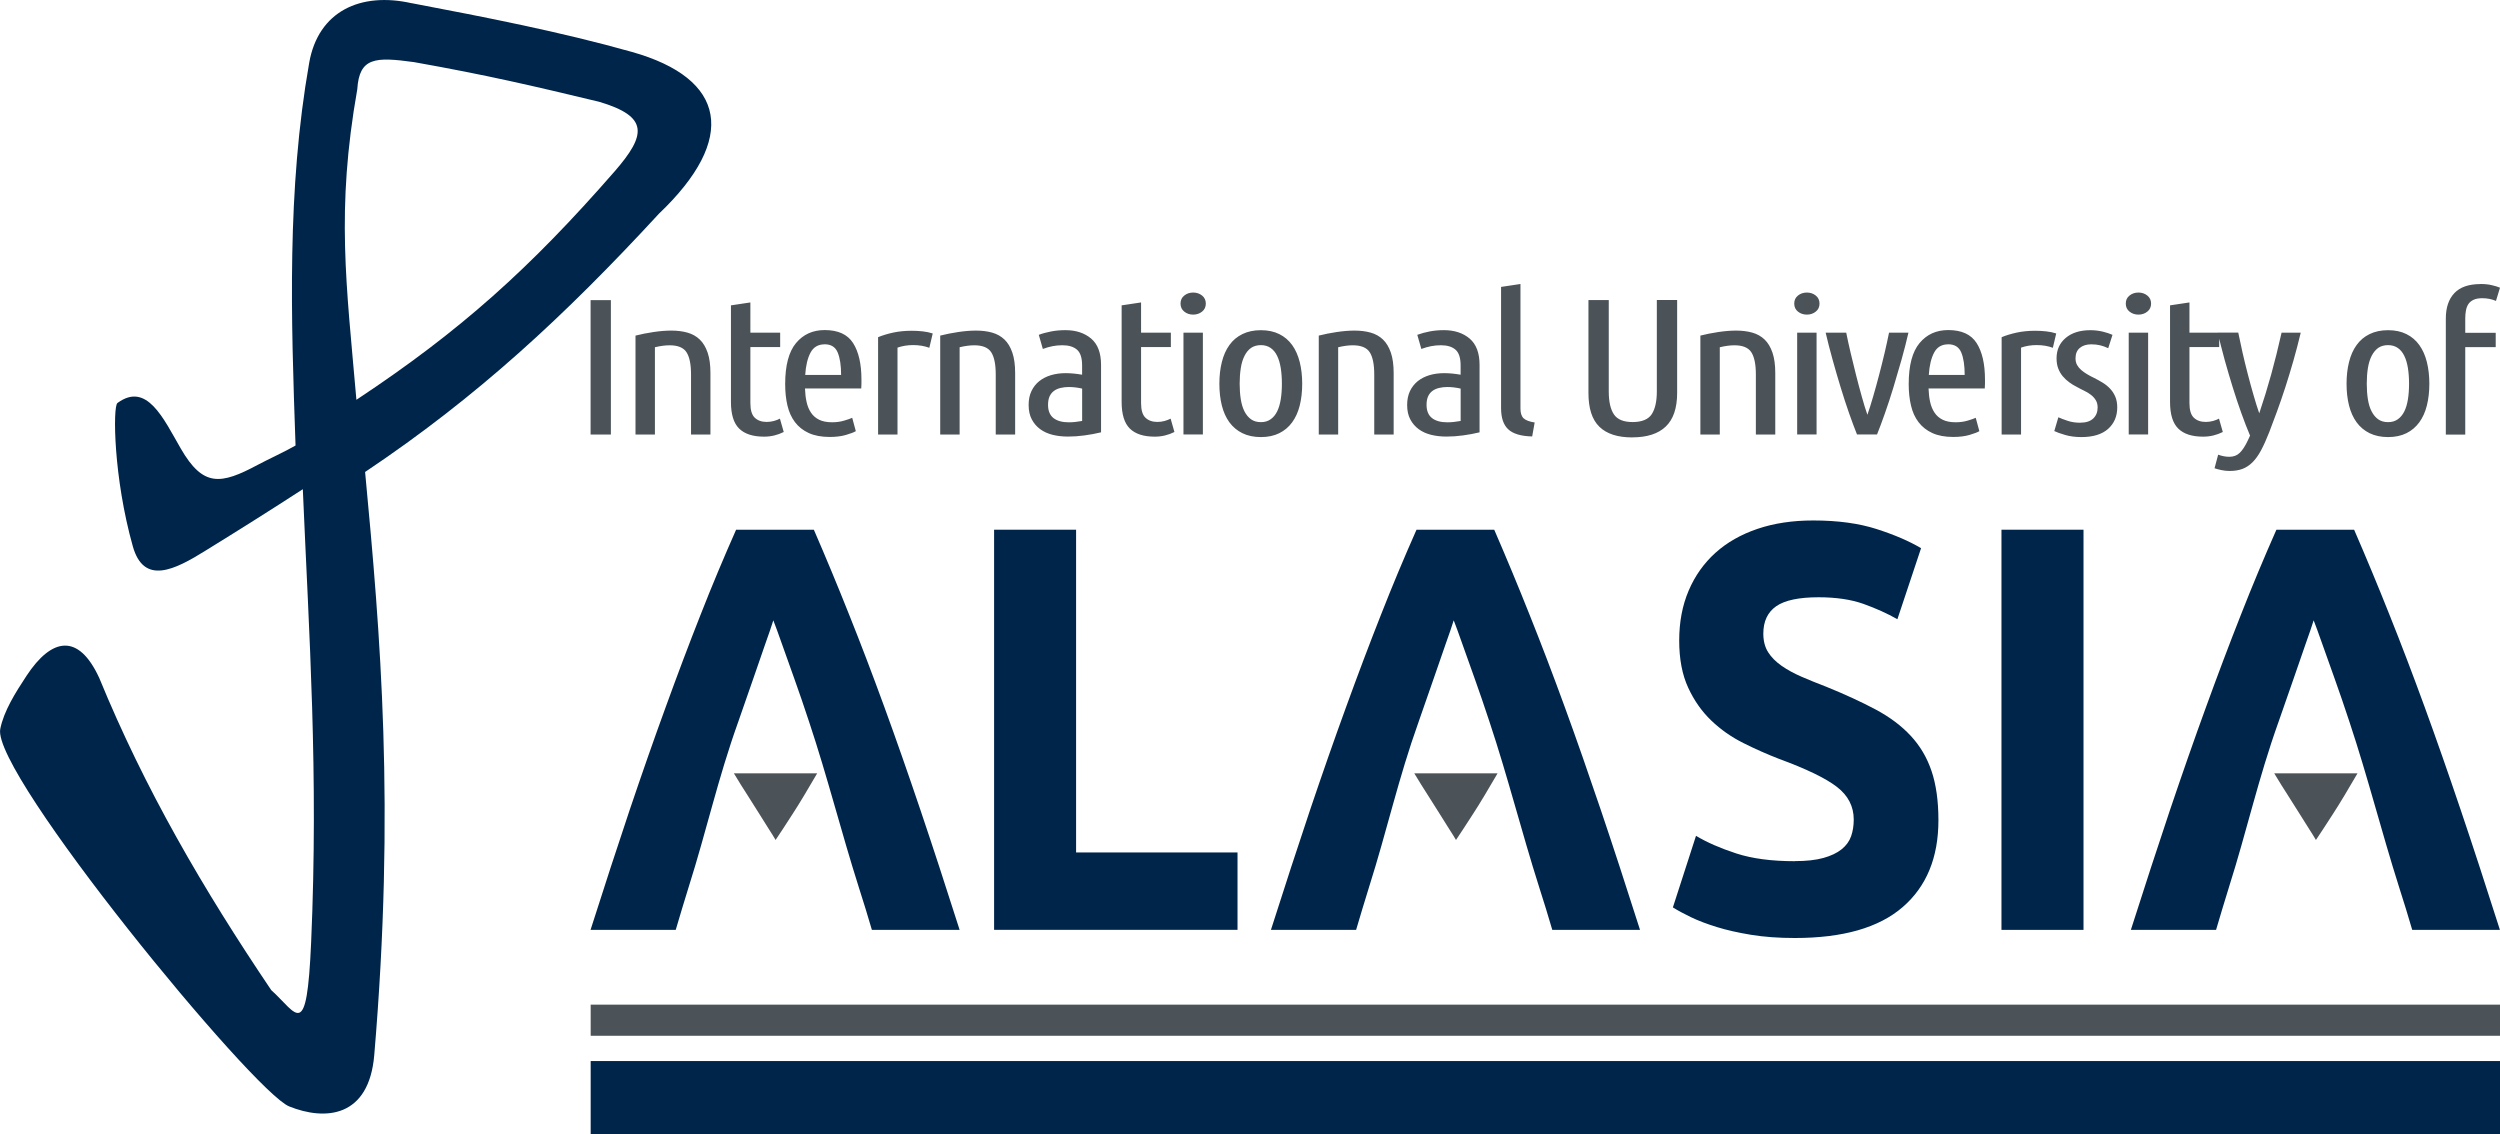
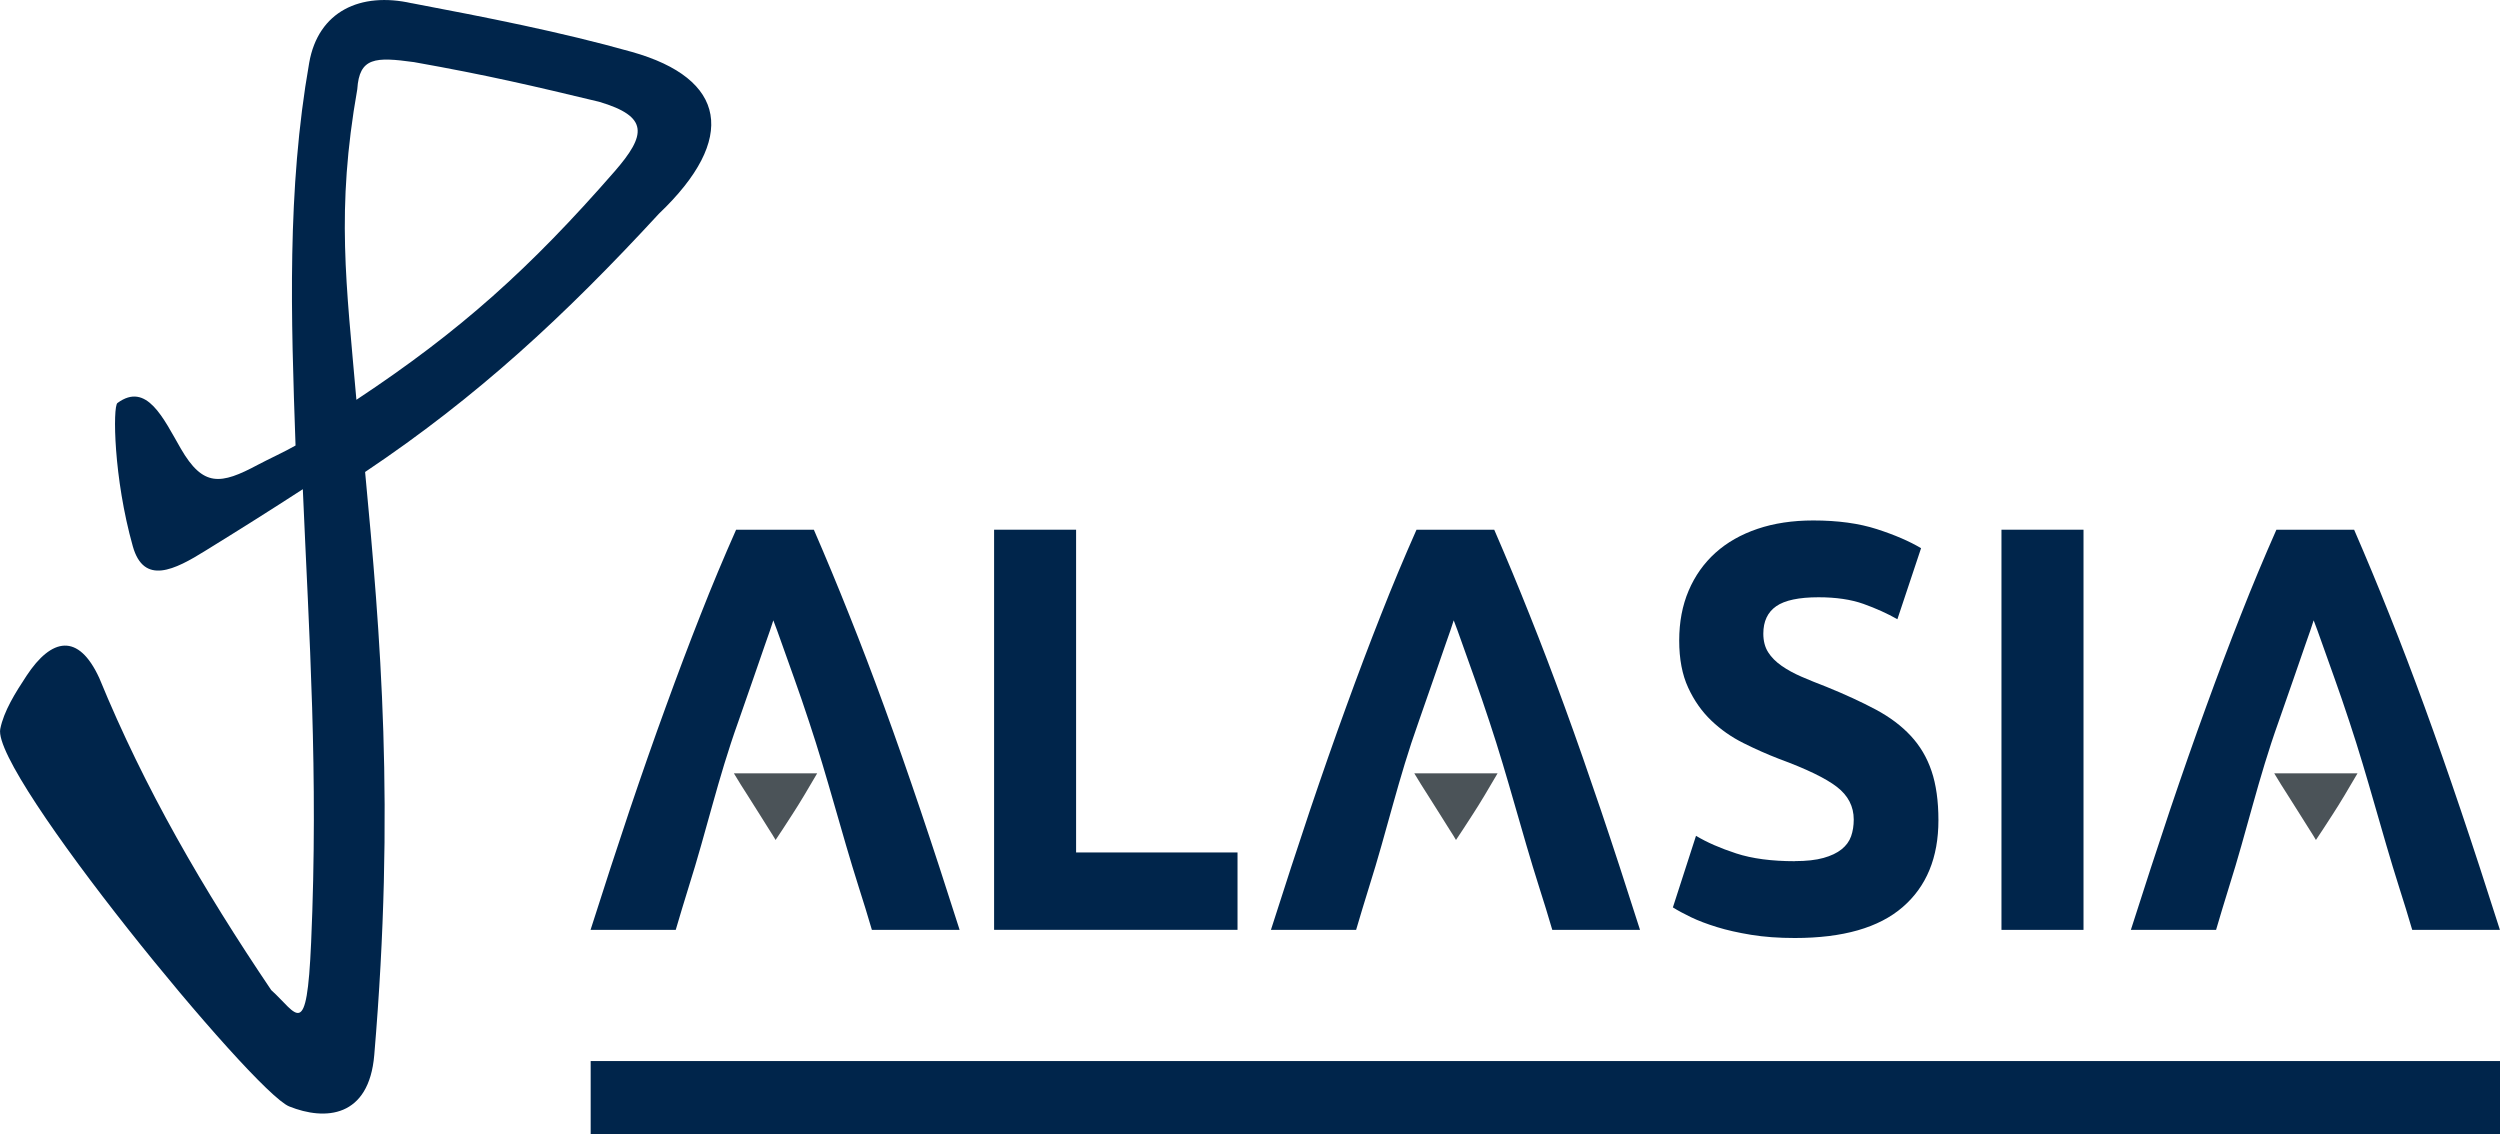
<svg xmlns="http://www.w3.org/2000/svg" width="119" height="54" viewBox="0 0 119 54" fill="none">
  <g clip-path="url(#clip0_1_16)">
-     <path d="M118.066 13.518C118.274 13.518 118.456 13.536 118.614 13.575C118.772 13.611 118.9 13.651 119 13.695L118.808 14.324C118.708 14.281 118.604 14.249 118.496 14.227C118.388 14.205 118.274 14.195 118.152 14.195C117.988 14.195 117.852 14.219 117.744 14.269C117.636 14.32 117.554 14.386 117.496 14.473C117.438 14.559 117.4 14.662 117.378 14.783C117.356 14.904 117.346 15.031 117.346 15.166V15.84H118.796V16.523H117.346V20.686H116.421V15.166C116.421 14.642 116.557 14.237 116.829 13.951C117.101 13.665 117.514 13.522 118.064 13.522M114.671 18.265C114.671 17.993 114.653 17.748 114.617 17.522C114.581 17.296 114.525 17.103 114.445 16.94C114.367 16.777 114.263 16.65 114.133 16.561C114.003 16.473 113.851 16.428 113.671 16.428C113.491 16.428 113.328 16.473 113.202 16.561C113.078 16.65 112.974 16.777 112.89 16.94C112.808 17.103 112.748 17.296 112.712 17.522C112.676 17.748 112.658 17.995 112.658 18.265C112.658 18.535 112.676 18.783 112.712 19.008C112.748 19.232 112.806 19.425 112.89 19.584C112.972 19.745 113.076 19.868 113.202 19.959C113.328 20.048 113.485 20.094 113.671 20.094C113.857 20.094 114.003 20.05 114.133 19.959C114.261 19.87 114.365 19.745 114.445 19.584C114.525 19.425 114.581 19.232 114.617 19.008C114.653 18.783 114.671 18.535 114.671 18.265ZM115.637 18.265C115.637 18.646 115.597 18.992 115.519 19.304C115.441 19.615 115.321 19.88 115.159 20.102C114.997 20.323 114.795 20.497 114.547 20.62C114.301 20.742 114.009 20.805 113.673 20.805C113.336 20.805 113.042 20.742 112.792 20.62C112.542 20.497 112.336 20.323 112.174 20.102C112.014 19.88 111.894 19.615 111.814 19.304C111.736 18.994 111.696 18.648 111.696 18.265C111.696 17.883 111.736 17.544 111.814 17.232C111.892 16.918 112.012 16.648 112.174 16.424C112.336 16.199 112.54 16.026 112.792 15.903C113.042 15.78 113.336 15.717 113.673 15.717C114.009 15.717 114.301 15.78 114.547 15.903C114.795 16.026 114.997 16.199 115.159 16.424C115.321 16.65 115.441 16.918 115.519 17.232C115.597 17.546 115.637 17.891 115.637 18.265ZM107.539 19.677C107.747 19.061 107.937 18.442 108.109 17.822C108.281 17.2 108.445 16.539 108.603 15.836H109.515C109.407 16.285 109.293 16.729 109.167 17.166C109.041 17.603 108.915 18.023 108.783 18.43C108.651 18.837 108.519 19.22 108.387 19.58C108.255 19.941 108.133 20.267 108.019 20.563C107.883 20.908 107.753 21.2 107.627 21.435C107.499 21.673 107.363 21.862 107.217 22.007C107.071 22.152 106.909 22.257 106.737 22.321C106.565 22.386 106.361 22.418 106.123 22.418C105.994 22.418 105.864 22.404 105.736 22.376C105.606 22.348 105.498 22.319 105.412 22.289L105.584 21.643C105.77 21.711 105.948 21.743 106.113 21.743C106.321 21.743 106.489 21.679 106.617 21.55C106.747 21.421 106.873 21.228 106.995 20.968L107.103 20.736C106.967 20.416 106.829 20.062 106.689 19.669C106.549 19.278 106.413 18.871 106.281 18.446C106.149 18.021 106.021 17.587 105.896 17.139C105.774 16.692 105.664 16.257 105.562 15.832H106.541C106.599 16.122 106.667 16.439 106.745 16.783C106.823 17.127 106.907 17.472 106.997 17.816C107.087 18.16 107.177 18.495 107.271 18.817C107.363 19.139 107.453 19.425 107.539 19.671V19.677ZM104.218 15.836H105.634V16.519H104.218V19.188C104.218 19.52 104.288 19.752 104.428 19.884C104.568 20.017 104.756 20.084 104.992 20.084C105.114 20.084 105.23 20.068 105.34 20.038C105.452 20.007 105.546 19.969 105.624 19.927L105.806 20.563C105.512 20.71 105.202 20.785 104.872 20.785C104.342 20.785 103.946 20.658 103.686 20.402C103.424 20.146 103.294 19.723 103.294 19.133V14.535L104.218 14.396V15.836ZM101.789 14.976C101.625 14.976 101.483 14.928 101.365 14.833C101.247 14.739 101.187 14.61 101.187 14.451C101.187 14.291 101.245 14.163 101.365 14.068C101.483 13.973 101.625 13.925 101.789 13.925C101.953 13.925 102.095 13.973 102.213 14.068C102.332 14.163 102.392 14.291 102.392 14.451C102.392 14.61 102.332 14.739 102.213 14.833C102.095 14.928 101.953 14.976 101.789 14.976ZM102.251 20.682H101.327V15.834H102.251V20.682ZM99.019 20.12C99.291 20.12 99.497 20.054 99.637 19.921C99.777 19.788 99.847 19.615 99.847 19.399C99.847 19.264 99.819 19.147 99.761 19.053C99.705 18.958 99.629 18.873 99.535 18.799C99.441 18.724 99.335 18.66 99.213 18.602C99.091 18.543 98.969 18.481 98.847 18.412C98.725 18.352 98.606 18.279 98.493 18.195C98.379 18.112 98.276 18.015 98.186 17.909C98.096 17.8 98.024 17.677 97.972 17.54C97.918 17.401 97.892 17.24 97.892 17.055C97.892 16.654 98.036 16.332 98.326 16.086C98.617 15.84 99.009 15.717 99.503 15.717C99.711 15.717 99.907 15.742 100.093 15.786C100.279 15.832 100.433 15.883 100.555 15.939L100.351 16.575C100.223 16.513 100.093 16.467 99.965 16.436C99.837 16.406 99.697 16.39 99.547 16.39C99.319 16.39 99.135 16.447 98.999 16.561C98.863 16.676 98.795 16.839 98.795 17.055C98.795 17.178 98.819 17.284 98.869 17.373C98.919 17.462 98.985 17.542 99.067 17.613C99.149 17.683 99.243 17.75 99.347 17.812C99.451 17.875 99.559 17.933 99.675 17.987C99.811 18.056 99.945 18.128 100.077 18.209C100.209 18.289 100.327 18.382 100.431 18.491C100.535 18.599 100.619 18.724 100.683 18.869C100.747 19.014 100.781 19.188 100.781 19.391C100.781 19.816 100.635 20.156 100.345 20.416C100.055 20.674 99.631 20.805 99.073 20.805C98.787 20.805 98.528 20.771 98.3 20.704C98.07 20.636 97.9 20.575 97.784 20.519L97.978 19.862C98.086 19.913 98.23 19.967 98.415 20.029C98.597 20.092 98.799 20.122 99.021 20.122L99.019 20.12ZM97.716 16.555C97.486 16.469 97.23 16.426 96.942 16.426C96.678 16.426 96.43 16.467 96.202 16.547V20.684H95.278V16.05C95.486 15.963 95.724 15.891 95.992 15.832C96.26 15.774 96.556 15.744 96.878 15.744C97.05 15.744 97.222 15.754 97.392 15.772C97.564 15.79 97.726 15.824 97.876 15.873L97.716 16.555ZM92.733 16.39C92.425 16.39 92.201 16.523 92.063 16.787C91.923 17.051 91.839 17.405 91.811 17.848H93.519C93.519 17.399 93.465 17.043 93.357 16.781C93.249 16.519 93.041 16.388 92.735 16.388L92.733 16.39ZM91.799 18.495C91.807 18.728 91.831 18.942 91.875 19.135C91.917 19.329 91.987 19.498 92.085 19.643C92.181 19.788 92.311 19.901 92.471 19.979C92.633 20.06 92.837 20.1 93.089 20.1C93.297 20.1 93.487 20.074 93.663 20.021C93.839 19.969 93.965 19.925 94.045 19.887L94.217 20.523C94.125 20.579 93.969 20.638 93.751 20.702C93.533 20.767 93.273 20.799 92.973 20.799C92.579 20.799 92.249 20.736 91.979 20.613C91.711 20.491 91.493 20.317 91.323 20.096C91.154 19.874 91.034 19.61 90.963 19.302C90.89 18.994 90.854 18.656 90.854 18.287C90.854 17.395 91.026 16.743 91.371 16.33C91.715 15.917 92.169 15.711 92.735 15.711C93.373 15.711 93.823 15.917 94.087 16.33C94.351 16.743 94.485 17.321 94.485 18.066V18.273C94.485 18.344 94.481 18.416 94.475 18.491H91.801L91.799 18.495ZM88.886 19.75C88.972 19.504 89.064 19.214 89.16 18.881C89.256 18.549 89.352 18.207 89.444 17.852C89.538 17.498 89.624 17.145 89.708 16.795C89.79 16.445 89.86 16.124 89.918 15.834H90.842C90.748 16.241 90.64 16.668 90.514 17.117C90.386 17.566 90.258 18.007 90.126 18.442C89.994 18.875 89.86 19.286 89.722 19.675C89.586 20.064 89.46 20.398 89.346 20.682H88.394C88.28 20.398 88.154 20.064 88.018 19.675C87.882 19.286 87.748 18.875 87.616 18.442C87.484 18.007 87.353 17.566 87.23 17.117C87.105 16.668 86.995 16.241 86.901 15.834H87.88C87.938 16.124 88.008 16.445 88.09 16.795C88.172 17.145 88.258 17.498 88.348 17.852C88.438 18.207 88.528 18.549 88.622 18.881C88.714 19.214 88.804 19.504 88.89 19.75H88.886ZM86.007 14.976C85.843 14.976 85.701 14.928 85.583 14.833C85.465 14.739 85.405 14.61 85.405 14.451C85.405 14.291 85.465 14.163 85.583 14.068C85.701 13.973 85.843 13.925 86.007 13.925C86.171 13.925 86.313 13.973 86.431 14.068C86.549 14.163 86.609 14.291 86.609 14.451C86.609 14.61 86.551 14.739 86.431 14.833C86.313 14.928 86.171 14.976 86.007 14.976ZM86.469 20.682H85.545V15.834H86.469V20.682ZM80.936 15.975C81.2 15.907 81.488 15.85 81.796 15.804C82.104 15.758 82.386 15.736 82.644 15.736C82.924 15.736 83.178 15.768 83.406 15.832C83.636 15.897 83.831 16.005 83.993 16.16C84.155 16.314 84.279 16.523 84.369 16.783C84.459 17.045 84.503 17.369 84.503 17.758V20.684H83.579V17.822C83.579 17.343 83.507 16.99 83.364 16.769C83.222 16.547 82.952 16.436 82.56 16.436C82.352 16.436 82.12 16.467 81.862 16.529V20.684H80.938V15.975H80.936ZM77.693 20.821C76.999 20.821 76.477 20.652 76.13 20.313C75.782 19.975 75.61 19.439 75.61 18.706V14.284H76.577V18.632C76.577 19.117 76.659 19.482 76.823 19.725C76.987 19.969 77.285 20.09 77.715 20.09C78.145 20.09 78.461 19.965 78.623 19.715C78.785 19.465 78.865 19.105 78.865 18.63V14.281H79.832V18.704C79.832 19.425 79.651 19.957 79.293 20.301C78.935 20.646 78.401 20.819 77.693 20.819V20.821ZM72.934 20.775C72.403 20.763 72.023 20.65 71.795 20.438C71.565 20.227 71.451 19.889 71.451 19.427V13.657L72.374 13.518V19.445C72.374 19.661 72.424 19.816 72.523 19.911C72.624 20.005 72.8 20.072 73.05 20.11L72.932 20.775H72.934ZM67.904 19.27C67.904 19.554 67.99 19.762 68.162 19.899C68.334 20.034 68.578 20.102 68.892 20.102C69.087 20.102 69.297 20.08 69.527 20.038V18.497C69.313 18.448 69.101 18.422 68.892 18.422C68.757 18.422 68.629 18.436 68.506 18.465C68.384 18.493 68.278 18.539 68.19 18.604C68.1 18.668 68.03 18.755 67.98 18.861C67.93 18.968 67.904 19.105 67.904 19.272V19.27ZM67.464 15.937C67.65 15.868 67.848 15.816 68.054 15.776C68.262 15.736 68.486 15.715 68.731 15.715C69.233 15.715 69.639 15.85 69.955 16.116C70.269 16.384 70.427 16.801 70.427 17.367V20.579C70.169 20.642 69.907 20.69 69.637 20.726C69.369 20.763 69.105 20.781 68.847 20.781C68.588 20.781 68.346 20.753 68.122 20.698C67.896 20.642 67.7 20.553 67.532 20.43C67.364 20.307 67.23 20.152 67.13 19.963C67.03 19.776 66.98 19.546 66.98 19.276C66.98 19.024 67.026 18.803 67.114 18.616C67.204 18.428 67.328 18.271 67.484 18.144C67.642 18.017 67.828 17.923 68.042 17.858C68.256 17.794 68.49 17.762 68.74 17.762C68.977 17.762 69.239 17.786 69.525 17.836V17.393C69.525 17.037 69.445 16.787 69.283 16.646C69.121 16.505 68.891 16.434 68.591 16.434C68.426 16.434 68.27 16.448 68.124 16.477C67.978 16.505 67.822 16.549 67.656 16.61L67.462 15.935L67.464 15.937ZM62.771 15.975C63.035 15.907 63.323 15.85 63.631 15.804C63.939 15.758 64.221 15.736 64.479 15.736C64.759 15.736 65.013 15.768 65.242 15.832C65.47 15.897 65.666 16.005 65.828 16.16C65.99 16.314 66.114 16.523 66.204 16.783C66.294 17.045 66.338 17.369 66.338 17.758V20.684H65.414V17.822C65.414 17.343 65.342 16.99 65.2 16.769C65.058 16.547 64.787 16.436 64.395 16.436C64.187 16.436 63.955 16.467 63.697 16.529V20.684H62.773V15.975H62.771ZM61.018 18.265C61.018 17.993 61 17.748 60.964 17.522C60.928 17.296 60.872 17.103 60.792 16.94C60.714 16.777 60.61 16.65 60.48 16.561C60.352 16.473 60.198 16.428 60.018 16.428C59.838 16.428 59.676 16.473 59.55 16.561C59.424 16.65 59.32 16.777 59.238 16.94C59.156 17.103 59.096 17.296 59.062 17.522C59.026 17.748 59.008 17.995 59.008 18.265C59.008 18.535 59.026 18.783 59.062 19.008C59.098 19.232 59.156 19.425 59.238 19.584C59.32 19.745 59.424 19.868 59.55 19.959C59.676 20.048 59.83 20.094 60.018 20.094C60.206 20.094 60.35 20.05 60.48 19.959C60.61 19.87 60.712 19.745 60.792 19.584C60.87 19.425 60.928 19.232 60.964 19.008C61 18.783 61.018 18.535 61.018 18.265ZM61.985 18.265C61.985 18.646 61.945 18.992 61.867 19.304C61.789 19.615 61.669 19.88 61.507 20.102C61.346 20.323 61.142 20.497 60.894 20.62C60.648 20.742 60.356 20.805 60.018 20.805C59.68 20.805 59.388 20.742 59.138 20.62C58.888 20.497 58.682 20.323 58.52 20.102C58.358 19.88 58.238 19.615 58.16 19.304C58.082 18.994 58.042 18.648 58.042 18.265C58.042 17.883 58.082 17.544 58.16 17.232C58.238 16.918 58.358 16.648 58.52 16.424C58.68 16.199 58.886 16.026 59.138 15.903C59.388 15.78 59.682 15.717 60.018 15.717C60.354 15.717 60.646 15.78 60.894 15.903C61.142 16.026 61.344 16.199 61.507 16.424C61.669 16.65 61.787 16.918 61.867 17.232C61.945 17.546 61.985 17.891 61.985 18.265ZM56.795 14.976C56.631 14.976 56.489 14.928 56.371 14.833C56.253 14.739 56.193 14.61 56.193 14.451C56.193 14.291 56.251 14.163 56.371 14.068C56.489 13.973 56.631 13.925 56.795 13.925C56.959 13.925 57.101 13.973 57.219 14.068C57.337 14.163 57.397 14.291 57.397 14.451C57.397 14.61 57.337 14.739 57.219 14.833C57.101 14.928 56.959 14.976 56.795 14.976ZM57.257 20.682H56.333V15.834H57.257V20.682ZM54.315 15.836H55.733V16.519H54.315V19.188C54.315 19.52 54.385 19.752 54.525 19.884C54.665 20.017 54.853 20.084 55.089 20.084C55.211 20.084 55.327 20.068 55.437 20.038C55.547 20.007 55.643 19.969 55.721 19.927L55.903 20.563C55.609 20.71 55.299 20.785 54.969 20.785C54.439 20.785 54.044 20.658 53.782 20.402C53.52 20.146 53.39 19.723 53.39 19.133V14.535L54.315 14.396V15.836ZM49.887 19.27C49.887 19.554 49.973 19.762 50.145 19.899C50.318 20.034 50.562 20.102 50.876 20.102C51.07 20.102 51.28 20.08 51.51 20.038V18.497C51.296 18.448 51.084 18.422 50.876 18.422C50.74 18.422 50.612 18.436 50.49 18.465C50.368 18.493 50.261 18.539 50.173 18.604C50.084 18.668 50.014 18.755 49.963 18.861C49.913 18.968 49.887 19.105 49.887 19.272V19.27ZM49.447 15.937C49.633 15.868 49.831 15.816 50.038 15.776C50.245 15.736 50.472 15.715 50.714 15.715C51.216 15.715 51.622 15.85 51.938 16.116C52.254 16.384 52.41 16.801 52.41 17.367V20.579C52.152 20.642 51.89 20.69 51.62 20.726C51.352 20.763 51.088 20.781 50.832 20.781C50.576 20.781 50.331 20.753 50.105 20.698C49.881 20.642 49.683 20.553 49.515 20.43C49.347 20.307 49.213 20.152 49.113 19.963C49.013 19.776 48.963 19.546 48.963 19.276C48.963 19.024 49.007 18.803 49.097 18.616C49.187 18.428 49.309 18.271 49.467 18.144C49.625 18.017 49.811 17.923 50.026 17.858C50.239 17.794 50.474 17.762 50.724 17.762C50.96 17.762 51.222 17.786 51.508 17.836V17.393C51.508 17.037 51.428 16.787 51.266 16.646C51.104 16.505 50.874 16.434 50.574 16.434C50.41 16.434 50.254 16.448 50.105 16.477C49.959 16.505 49.803 16.549 49.639 16.61L49.445 15.935L49.447 15.937ZM44.754 15.975C45.018 15.907 45.306 15.85 45.614 15.804C45.922 15.758 46.204 15.736 46.462 15.736C46.743 15.736 46.997 15.768 47.225 15.832C47.453 15.897 47.649 16.005 47.811 16.16C47.973 16.314 48.097 16.523 48.187 16.783C48.277 17.045 48.321 17.369 48.321 17.758V20.684H47.397V17.822C47.397 17.343 47.325 16.99 47.183 16.769C47.041 16.547 46.771 16.436 46.377 16.436C46.168 16.436 45.936 16.467 45.678 16.529V20.684H44.754V15.975ZM44.236 16.555C44.006 16.469 43.75 16.426 43.462 16.426C43.198 16.426 42.95 16.467 42.721 16.547V20.684H41.797V16.05C42.005 15.963 42.243 15.891 42.511 15.832C42.779 15.774 43.076 15.744 43.398 15.744C43.57 15.744 43.742 15.754 43.914 15.772C44.086 15.79 44.246 15.824 44.398 15.873L44.236 16.555ZM39.253 16.39C38.944 16.39 38.72 16.523 38.58 16.787C38.44 17.051 38.356 17.405 38.328 17.848H40.037C40.037 17.399 39.983 17.043 39.875 16.781C39.767 16.519 39.561 16.388 39.253 16.388V16.39ZM38.318 18.495C38.326 18.728 38.35 18.942 38.394 19.135C38.436 19.329 38.506 19.498 38.604 19.643C38.7 19.788 38.831 19.901 38.99 19.979C39.153 20.06 39.359 20.1 39.609 20.1C39.817 20.1 40.007 20.074 40.183 20.021C40.359 19.969 40.485 19.925 40.565 19.887L40.737 20.523C40.645 20.579 40.489 20.638 40.271 20.702C40.053 20.767 39.793 20.799 39.493 20.799C39.099 20.799 38.768 20.736 38.498 20.613C38.23 20.491 38.01 20.317 37.842 20.096C37.674 19.874 37.554 19.61 37.482 19.302C37.41 18.994 37.374 18.656 37.374 18.287C37.374 17.395 37.546 16.743 37.89 16.33C38.234 15.917 38.688 15.711 39.255 15.711C39.893 15.711 40.343 15.917 40.607 16.33C40.871 16.743 41.005 17.321 41.005 18.066V18.273C41.005 18.344 41.001 18.416 40.995 18.491H38.32L38.318 18.495ZM35.718 15.836H37.136V16.519H35.718V19.188C35.718 19.52 35.788 19.752 35.928 19.884C36.068 20.017 36.256 20.084 36.492 20.084C36.614 20.084 36.73 20.068 36.84 20.038C36.95 20.007 37.046 19.969 37.124 19.927L37.306 20.563C37.012 20.71 36.702 20.785 36.372 20.785C35.842 20.785 35.447 20.658 35.185 20.402C34.923 20.146 34.793 19.723 34.793 19.133V14.535L35.718 14.396V15.836ZM30.25 15.975C30.514 15.907 30.802 15.85 31.11 15.804C31.419 15.758 31.701 15.736 31.959 15.736C32.239 15.736 32.493 15.768 32.721 15.832C32.951 15.897 33.145 16.005 33.307 16.16C33.469 16.314 33.593 16.523 33.683 16.783C33.773 17.045 33.817 17.369 33.817 17.758V20.684H32.893V17.822C32.893 17.343 32.821 16.99 32.679 16.769C32.537 16.547 32.267 16.436 31.873 16.436C31.665 16.436 31.433 16.467 31.174 16.529V20.684H30.25V15.975ZM28.112 14.286H29.078V20.684H28.112V14.286Z" fill="#4B5358" />
-     <path d="M119.002 47.821H28.116V49.303H119.002V47.821Z" fill="#4B5358" />
    <path d="M119.002 50.506H28.116V54H119.002V50.506Z" fill="#00254B" />
    <path d="M99.175 25.214H95.27V44.262H99.175V25.214Z" fill="#00254B" />
    <path d="M85.433 40.989C85.983 40.989 86.437 40.939 86.797 40.838C87.155 40.738 87.444 40.601 87.662 40.425C87.878 40.252 88.028 40.045 88.112 39.807C88.196 39.569 88.238 39.304 88.238 39.01C88.238 38.387 87.972 37.87 87.438 37.457C86.903 37.044 85.985 36.601 84.685 36.123C84.117 35.904 83.55 35.652 82.982 35.368C82.414 35.084 81.906 34.728 81.456 34.297C81.006 33.866 80.638 33.344 80.356 32.73C80.072 32.116 79.93 31.368 79.93 30.49C79.93 29.612 80.079 28.819 80.38 28.114C80.68 27.409 81.106 26.809 81.656 26.313C82.206 25.818 82.874 25.439 83.659 25.173C84.443 24.907 85.327 24.774 86.311 24.774C87.48 24.774 88.488 24.912 89.34 25.187C90.19 25.461 90.892 25.765 91.443 26.094L90.316 29.475C89.832 29.201 89.294 28.958 88.702 28.746C88.11 28.535 87.395 28.43 86.561 28.43C85.627 28.43 84.955 28.573 84.547 28.857C84.139 29.141 83.934 29.576 83.934 30.162C83.934 30.51 84.011 30.802 84.161 31.042C84.311 31.28 84.523 31.495 84.799 31.689C85.075 31.882 85.391 32.055 85.749 32.21C86.107 32.365 86.503 32.526 86.937 32.692C87.838 33.058 88.622 33.421 89.29 33.777C89.958 34.134 90.512 34.551 90.954 35.028C91.397 35.505 91.727 36.063 91.943 36.706C92.159 37.346 92.269 38.126 92.269 39.042C92.269 40.82 91.701 42.198 90.566 43.179C89.432 44.16 87.722 44.649 85.435 44.649C84.667 44.649 83.975 44.599 83.358 44.498C82.74 44.397 82.194 44.274 81.72 44.127C81.244 43.98 80.836 43.825 80.494 43.66C80.151 43.495 79.864 43.34 79.629 43.193L80.73 39.785C81.248 40.097 81.886 40.375 82.644 40.623C83.402 40.871 84.333 40.993 85.435 40.993" fill="#00254B" />
    <path d="M58.906 40.577V44.26H47.319V25.214H51.222V40.577H58.906Z" fill="#00254B" />
    <path d="M114.821 44.26C114.625 43.596 114.421 42.919 114.195 42.222C113.361 39.596 112.712 37 111.834 34.361C111.588 33.61 111.35 32.923 111.126 32.295C110.906 31.672 110.71 31.123 110.538 30.645C110.372 30.168 110.234 29.797 110.13 29.528C110.042 29.803 109.918 30.182 109.746 30.655C109.58 31.133 109.388 31.681 109.174 32.309C108.961 32.931 108.719 33.618 108.455 34.371C107.487 37.078 106.957 39.523 106.099 42.228C105.883 42.929 105.677 43.602 105.485 44.262H101.429C102.084 42.21 102.702 40.313 103.286 38.573C103.874 36.833 104.446 35.191 105.008 33.652C105.567 32.114 106.119 30.651 106.665 29.268C107.207 27.884 107.775 26.533 108.357 25.214H112.056C112.628 26.533 113.191 27.884 113.741 29.268C114.295 30.651 114.851 32.112 115.413 33.652C115.975 35.191 116.548 36.833 117.136 38.573C117.724 40.313 118.342 42.21 118.996 44.262H114.817L114.821 44.26Z" fill="#00254B" />
    <path d="M110.236 39.98C110.166 39.859 110.066 39.692 109.93 39.485C109.796 39.276 109.644 39.034 109.473 38.758C109.303 38.484 109.109 38.182 108.899 37.849C108.685 37.521 108.473 37.175 108.253 36.81H112.218C112.008 37.173 111.802 37.521 111.602 37.854C111.406 38.184 111.216 38.486 111.036 38.764C110.86 39.038 110.702 39.279 110.566 39.489C110.432 39.698 110.322 39.862 110.24 39.98" fill="#4B5358" />
    <path d="M73.888 44.26C73.692 43.596 73.488 42.919 73.262 42.222C72.427 39.596 71.779 37 70.901 34.361C70.655 33.61 70.417 32.923 70.193 32.295C69.971 31.672 69.777 31.123 69.605 30.645C69.439 30.168 69.301 29.797 69.197 29.528C69.109 29.803 68.985 30.182 68.813 30.655C68.647 31.133 68.454 31.681 68.24 32.309C68.028 32.931 67.786 33.618 67.522 34.371C66.554 37.078 66.024 39.523 65.166 42.228C64.95 42.929 64.743 43.602 64.551 44.262H60.496C61.151 42.21 61.769 40.313 62.353 38.573C62.941 36.833 63.513 35.191 64.075 33.652C64.633 32.114 65.186 30.651 65.732 29.268C66.274 27.884 66.842 26.533 67.426 25.214H71.125C71.697 26.533 72.26 27.884 72.81 29.268C73.364 30.651 73.92 32.112 74.482 33.652C75.044 35.191 75.616 36.833 76.205 38.573C76.793 40.313 77.411 42.21 78.065 44.262H73.886L73.888 44.26Z" fill="#00254B" />
    <path d="M69.303 39.98C69.233 39.859 69.133 39.692 68.996 39.485C68.862 39.276 68.71 39.034 68.54 38.758C68.37 38.484 68.176 38.182 67.966 37.849C67.752 37.521 67.54 37.175 67.32 36.81H71.285C71.075 37.173 70.869 37.521 70.669 37.854C70.473 38.184 70.283 38.486 70.103 38.764C69.927 39.038 69.769 39.279 69.633 39.489C69.499 39.698 69.389 39.862 69.307 39.98" fill="#4B5358" />
    <path d="M41.501 44.26C41.305 43.596 41.101 42.919 40.875 42.222C40.041 39.596 39.393 37 38.514 34.361C38.268 33.61 38.03 32.923 37.806 32.295C37.584 31.672 37.39 31.123 37.218 30.645C37.052 30.168 36.914 29.797 36.81 29.528C36.722 29.803 36.598 30.182 36.426 30.655C36.26 31.133 36.068 31.681 35.854 32.309C35.642 32.931 35.4 33.618 35.136 34.371C34.167 37.078 33.637 39.523 32.779 42.228C32.563 42.929 32.357 43.602 32.165 44.262H28.11C28.764 42.21 29.382 40.313 29.966 38.573C30.554 36.833 31.126 35.191 31.689 33.652C32.247 32.114 32.799 30.651 33.345 29.268C33.887 27.884 34.455 26.533 35.039 25.214H38.739C39.311 26.533 39.873 27.884 40.423 29.268C40.977 30.651 41.533 32.112 42.095 33.652C42.657 35.191 43.23 36.833 43.818 38.573C44.406 40.313 45.024 42.21 45.678 44.262H41.499L41.501 44.26Z" fill="#00254B" />
    <path d="M36.916 39.98C36.846 39.859 36.746 39.692 36.61 39.485C36.476 39.276 36.324 39.034 36.154 38.758C35.984 38.484 35.79 38.182 35.58 37.849C35.365 37.521 35.153 37.175 34.933 36.81H38.898C38.688 37.173 38.482 37.521 38.282 37.854C38.086 38.184 37.896 38.486 37.716 38.764C37.54 39.038 37.382 39.279 37.246 39.489C37.112 39.698 37.002 39.862 36.92 39.98" fill="#4B5358" />
    <path fill-rule="evenodd" clip-rule="evenodd" d="M16.965 19.031C16.487 13.51 15.989 10.016 17.007 4.246C17.103 2.727 17.861 2.703 19.707 2.957C23.236 3.585 25.369 4.089 28.516 4.844C30.889 5.547 30.774 6.415 29.252 8.163C25.247 12.755 21.916 15.754 16.967 19.029M19.593 0.153C17.161 -0.395 15.15 0.534 14.718 2.987C13.65 9.057 13.854 15.113 14.068 21.206C13.634 21.462 12.706 21.892 12.274 22.124C10.501 23.073 9.669 23.192 8.605 21.351C7.782 19.927 6.988 18.152 5.59 19.184C5.366 19.349 5.402 22.742 6.322 26.005C6.848 27.87 8.312 27.129 9.795 26.203C11.363 25.236 12.904 24.267 14.414 23.286C14.714 30.307 15.164 36.768 14.81 44.856C14.6 49.636 14.154 48.248 12.91 47.128C9.659 42.309 6.888 37.545 4.726 32.275C3.729 30.106 2.451 30.366 1.265 32.164C0.726 32.98 0.18 33.854 0.012 34.7C-0.406 36.802 12.046 51.974 13.764 52.665C15.48 53.356 17.563 53.205 17.815 50.218C18.813 38.411 18.111 30.233 17.379 22.466C22.708 18.898 26.875 15.043 31.369 10.169C35.118 6.598 34.584 3.738 30.07 2.469C26.665 1.511 23.119 0.822 19.596 0.151L19.593 0.153Z" fill="#00254B" />
  </g>
  <defs>
    <clipPath id="clip0_1_16">
      <rect width="119" height="54" fill="white" />
    </clipPath>
  </defs>
</svg>